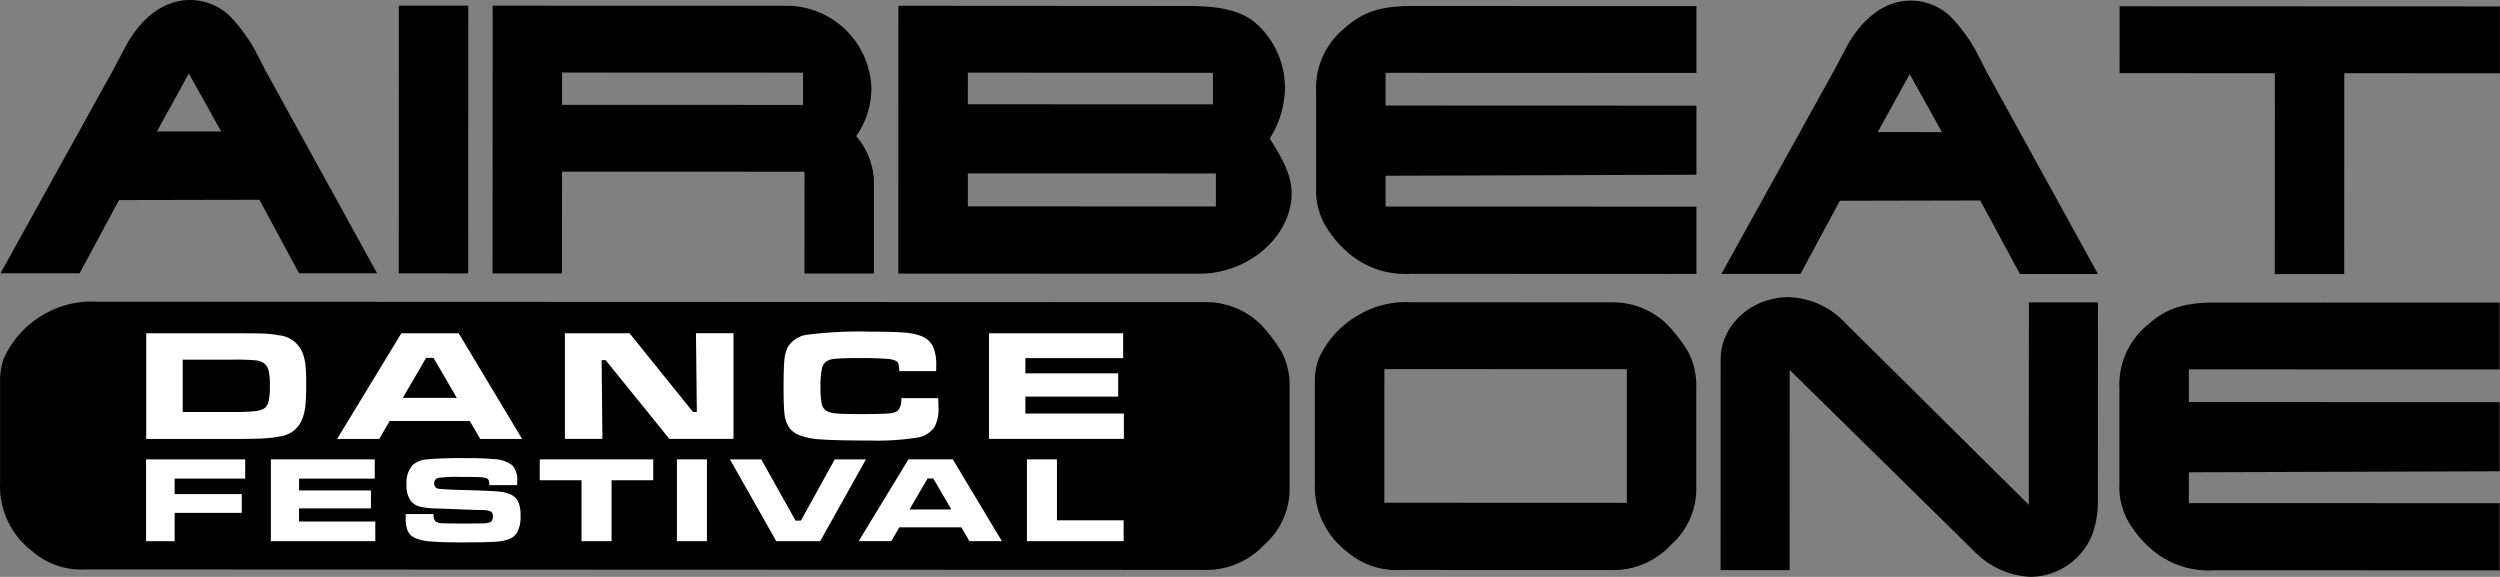
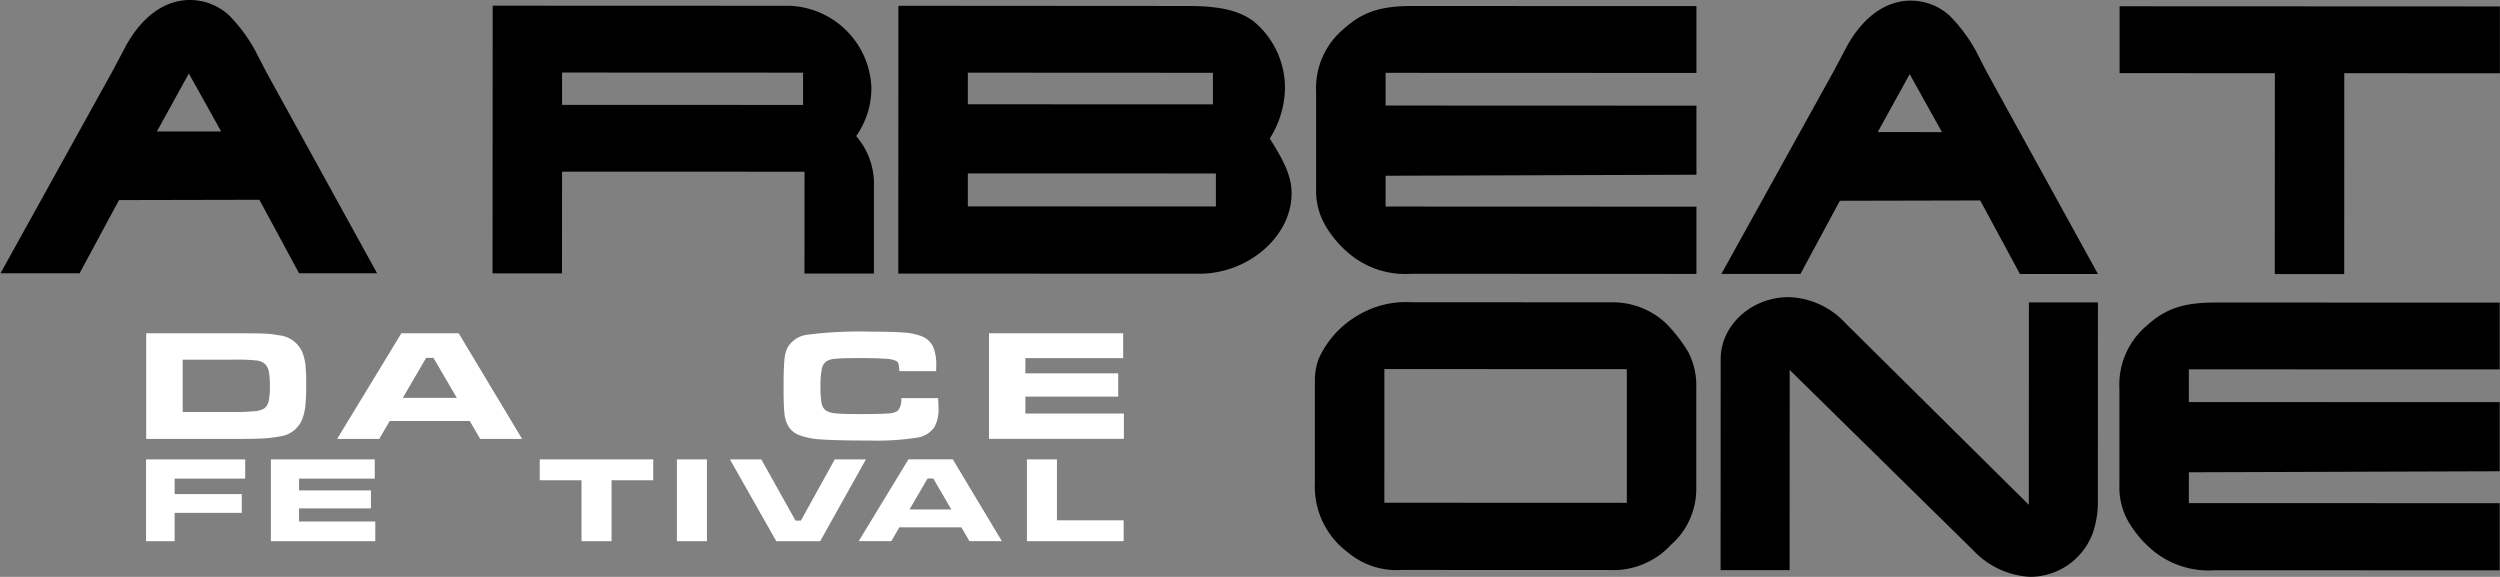
<svg xmlns="http://www.w3.org/2000/svg" width="452.788mm" height="104.478mm" viewBox="0 0 452.788 104.478" version="1.1" id="svg2039">
  <rect x="0" y="0" width="452.788" height="104.478" fill="#808080" stroke="none" />
  <defs id="defs2036" />
  <g id="layer1" transform="translate(94.394,-40.729)">
    <g id="Gruppe_11" data-name="Gruppe 11" transform="matrix(1.852,0,0,1.852,-94.659,40.482)">
-       <path id="Pfad_121" data-name="Pfad 121" d="m 8.458,55.822 109.231,0.041 a 7.775,7.775 0 0 0 6.1,-2.465 7.259,7.259 0 0 0 2.472,-5.627 v -9.734 a 7.075,7.075 0 0 0 -0.8,-3.522 15.066,15.066 0 0 0 -2.139,-2.762 7.622,7.622 0 0 0 -5.374,-2.07 L 9.592,29.64 A 9.162,9.162 0 0 0 4.327,30.945 9.368,9.368 0 0 0 0.514,35.191 6.333,6.333 0 0 0 0.151,37.41 v 9.91 a 8,8 0 0 0 3.189,6.756 7.267,7.267 0 0 0 5.118,1.746 z" />
-     </g>
+       </g>
    <g id="Gruppe_13" data-name="Gruppe 13" transform="matrix(1.852,0,0,1.852,-94.659,40.482)">
      <path id="Pfad_132" data-name="Pfad 132" d="m 18.611,7.322 3.16,5.666 H 15.487 Z M 0.194,26.855 H 7.929 L 11.781,19.7 25.51,19.671 29.392,26.86 H 37.02 L 26.167,7.144 25.077,5.037 A 15.508,15.508 0 0 0 22.5,1.588 5.693,5.693 0 0 0 18.724,0.133 c -2.543,0 -4.83,1.707 -6.43,4.789 L 11.2,6.992 Z" />
    </g>
    <g id="Gruppe_14" data-name="Gruppe 14" transform="matrix(1.852,0,0,1.852,-94.659,40.482)">
-       <path id="Pfad_133" data-name="Pfad 133" d="m 39.148,0.685 h 6.791 l -0.01,26.184 -6.791,-0.006 z" />
-     </g>
+       </g>
    <g id="Gruppe_15" data-name="Gruppe 15" transform="matrix(1.852,0,0,1.852,-94.659,40.482)">
      <path id="Pfad_134" data-name="Pfad 134" d="m 55.111,7.228 23.568,0.01 v 3.156 L 55.11,10.386 Z M 48.323,0.689 48.312,26.871 h 6.791 l 0.005,-9.951 23.714,0.006 -0.006,9.955 h 6.793 V 17.875 A 7.1,7.1 0 0 0 83.87,13.443 8.121,8.121 0 0 0 85.36,8.685 8.323,8.323 0 0 0 77.3,0.7 Z" />
    </g>
    <g id="Gruppe_16" data-name="Gruppe 16" transform="matrix(1.852,0,0,1.852,-94.659,40.482)">
      <path id="Pfad_135" data-name="Pfad 135" d="M 94.792,7.24 118.76,7.252 V 10.34 L 94.79,10.33 Z m -6.8,19.648 29.451,0.012 c 4.8,0 9.011,-3.666 9.011,-7.844 0,-1.524 -0.577,-2.941 -2.137,-5.375 a 9.494,9.494 0 0 0 1.489,-4.9 8.443,8.443 0 0 0 -3.121,-6.607 c -1.417,-1.02 -3.27,-1.455 -6.393,-1.455 L 88,0.7 Z m 6.8,-9.8 24.258,0.008 v 3.232 L 94.791,20.316 Z" />
    </g>
    <g id="Gruppe_17" data-name="Gruppe 17" transform="matrix(1.852,0,0,1.852,-94.659,40.482)">
      <path id="Pfad_136" data-name="Pfad 136" d="m 138.143,26.908 a 8.529,8.529 0 0 1 -5.919,-1.857 10.671,10.671 0 0 1 -2.432,-2.8 6.75,6.75 0 0 1 -0.939,-3.666 V 9.107 a 7.534,7.534 0 0 1 2.688,-6.139 c 1.852,-1.67 3.6,-2.25 6.752,-2.248 l 27.752,0.01 v 6.537 l -30.4,-0.012 v 3.2 l 30.4,0.012 v 6.754 l -30.4,0.1 v 3.012 l 30.4,0.012 v 6.576 z" />
    </g>
    <g id="Gruppe_18" data-name="Gruppe 18" transform="matrix(1.852,0,0,1.852,-94.659,40.482)">
      <path id="Pfad_137" data-name="Pfad 137" d="m 186.9,7.384 3.158,5.67 -6.283,-0.006 z M 168.485,26.92 h 7.734 l 3.852,-7.152 13.727,-0.031 3.883,7.191 h 7.627 L 194.454,7.211 193.368,5.1 A 15.421,15.421 0 0 0 190.79,1.651 5.689,5.689 0 0 0 187.013,0.194 c -2.539,0 -4.828,1.709 -6.428,4.793 l -1.092,2.068 z" />
    </g>
    <g id="Gruppe_19" data-name="Gruppe 19" transform="matrix(1.852,0,0,1.852,-94.659,40.482)">
      <path id="Pfad_138" data-name="Pfad 138" d="m 135.527,36.224 23.712,0.012 v 13.072 l -23.714,-0.01 z m 1.662,19.647 20.41,0.008 a 7.666,7.666 0 0 0 5.957,-2.467 7.262,7.262 0 0 0 2.473,-5.627 v -9.732 a 7.114,7.114 0 0 0 -0.8,-3.523 14.968,14.968 0 0 0 -2.145,-2.76 7.594,7.594 0 0 0 -5.371,-2.07 l -19.541,-0.008 a 9.128,9.128 0 0 0 -5.264,1.3 9.349,9.349 0 0 0 -3.814,4.248 6.28,6.28 0 0 0 -0.364,2.219 v 9.908 a 8,8 0 0 0 3.193,6.758 7.4,7.4 0 0 0 5.266,1.746 z" />
    </g>
    <g id="Gruppe_20" data-name="Gruppe 20" transform="matrix(1.852,0,0,1.852,-94.659,40.482)">
      <path id="Pfad_139" data-name="Pfad 139" d="m 168.415,35.255 c 0,-3.305 3,-6.062 6.646,-6.062 a 7.878,7.878 0 0 1 5.559,2.547 l 17.93,17.76 0.008,-19.791 h 6.752 l -0.01,19.355 a 9.292,9.292 0 0 1 -0.506,3.234 6.553,6.553 0 0 1 -6.141,4.246 8.232,8.232 0 0 1 -5.521,-2.578 l -17.967,-17.654 -0.006,19.574 h -6.752 z" style="display:inline" />
    </g>
    <g id="Gruppe_21" data-name="Gruppe 21" transform="matrix(1.852,0,0,1.852,-94.659,40.482)">
      <path id="Pfad_140" data-name="Pfad 140" d="m 216.7,55.9 a 8.527,8.527 0 0 1 -5.916,-1.851 10.747,10.747 0 0 1 -2.434,-2.8 6.727,6.727 0 0 1 -0.941,-3.668 v -9.477 a 7.543,7.543 0 0 1 2.689,-6.137 c 1.854,-1.672 3.6,-2.25 6.758,-2.248 l 27.744,0.01 v 6.533 l -30.4,-0.01 v 3.2 l 30.4,0.01 v 6.758 l -30.4,0.1 v 3.014 l 30.4,0.01 v 6.566 z" style="display:inline" />
    </g>
    <g id="Gruppe_22" data-name="Gruppe 22" transform="matrix(1.852,0,0,1.852,-94.659,40.482)">
      <path id="Pfad_141" data-name="Pfad 141" d="m 207.429,0.748 37.189,0.016 V 7.3 L 229.4,7.292 229.394,26.938 h -6.791 l 0.01,-19.645 -15.186,-0.008 z" style="display:inline" />
    </g>
    <g id="Gruppe_23" data-name="Gruppe 23" transform="matrix(1.852,0,0,1.852,-94.659,40.482)">
      <path id="Pfad_142" data-name="Pfad 142" d="m 14.441,43.056 v -10.33 h 8.548 q 2.274,0 2.976,0.029 a 11.02,11.02 0 0 1 1.467,0.168 2.771,2.771 0 0 1 2.317,1.756 4.97,4.97 0 0 1 0.269,1.168 18.537,18.537 0 0 1 0.069,1.889 19.734,19.734 0 0 1 -0.082,2.1 5.231,5.231 0 0 1 -0.308,1.294 2.688,2.688 0 0 1 -2.178,1.68 11.961,11.961 0 0 1 -1.648,0.2 q -0.877,0.05 -2.873,0.049 h -8.557 z m 3.558,-2.633 h 5.03 a 18.773,18.773 0 0 0 2.044,-0.08 2.071,2.071 0 0 0 0.924,-0.275 1.2,1.2 0 0 0 0.417,-0.7 6.276,6.276 0 0 0 0.122,-1.438 7.445,7.445 0 0 0 -0.1,-1.445 1.446,1.446 0 0 0 -0.365,-0.742 1.514,1.514 0 0 0 -0.854,-0.359 19.43,19.43 0 0 0 -2.217,-0.08 h -4.99 v 5.116 z" fill="#ffffff" />
      <path id="Pfad_143" data-name="Pfad 143" d="m 47.101,43.056 -1.015,-1.748 h -7.836 l -1.015,1.748 h -4.123 l 6.283,-10.33 h 5.606 l 6.2,10.33 z m -2.283,-4.011 -2.282,-3.913 h -0.72 l -2.283,3.913 z" fill="#ffffff" />
-       <path id="Pfad_144" data-name="Pfad 144" d="m 55.385,32.726 h 6.328 l 6.205,7.7 h 0.373 l -0.086,-7.705 h 3.67 v 10.33 h -6.275 l -6.231,-7.7 h -0.39 l 0.078,7.7 h -3.67 V 32.726 Z" fill="#ffffff" />
      <path id="Pfad_145" data-name="Pfad 145" d="m 88.28,39.068 h 3.61 c 0.023,0.505 0.035,0.83 0.035,0.977 a 3.61,3.61 0 0 1 -0.408,1.869 2.511,2.511 0 0 1 -1.761,1.029 25.476,25.476 0 0 1 -4.53,0.273 q -3.384,0 -4.821,-0.114 a 6.909,6.909 0 0 1 -2.165,-0.438 2.2,2.2 0 0 1 -0.972,-0.795 3.16,3.16 0 0 1 -0.416,-1.37 q -0.08,-0.705 -0.079,-2.543 0,-1.794 0.079,-2.589 a 3.49,3.49 0 0 1 0.3,-1.232 2.614,2.614 0 0 1 2,-1.275 39.766,39.766 0 0 1 6.093,-0.292 q 2.291,0 3.332,0.091 a 5.916,5.916 0 0 1 1.657,0.34 2.116,2.116 0 0 1 1.137,0.988 4.411,4.411 0 0 1 0.33,1.926 c 0,0.046 0,0.217 -0.009,0.516 h -3.602 a 3.942,3.942 0 0 0 -0.074,-0.689 0.539,0.539 0 0 0 -0.195,-0.287 2.433,2.433 0 0 0 -1.05,-0.23 q -0.841,-0.073 -2.551,-0.072 -1.692,0 -2.343,0.064 a 2.007,2.007 0 0 0 -0.92,0.254 1.23,1.23 0 0 0 -0.447,0.764 8.271,8.271 0 0 0 -0.126,1.711 8.268,8.268 0 0 0 0.113,1.653 1.08,1.08 0 0 0 0.433,0.692 2.187,2.187 0 0 0 0.968,0.272 q 0.663,0.069 2.348,0.067 2.073,0 2.764,-0.061 a 1.759,1.759 0 0 0 0.933,-0.264 1.685,1.685 0 0 0 0.337,-1.235 z" fill="#ffffff" />
      <path id="Pfad_146" data-name="Pfad 146" d="m 96.862,32.726 h 13.121 v 2.43 h -9.563 v 1.49 h 9.077 v 2.271 h -9.077 v 1.656 h 9.633 v 2.482 H 96.862 Z" fill="#ffffff" />
      <path id="Pfad_147" data-name="Pfad 147" d="m 14.427,45.058 h 9.695 v 1.881 h -6.9 v 1.512 h 6.564 v 1.84 h -6.564 v 2.766 H 14.427 Z" fill="#ffffff" />
      <path id="Pfad_148" data-name="Pfad 148" d="m 26.633,45.058 h 10.158 v 1.881 h -7.4 v 1.154 h 7.028 v 1.758 h -7.032 v 1.283 h 7.458 v 1.922 h -10.212 z" fill="#ffffff" />
-       <path id="Pfad_149" data-name="Pfad 149" d="m 39.825,50.408 h 2.708 c 0,0.4 0.087,0.648 0.276,0.762 a 1.246,1.246 0 0 0 0.521,0.133 c 0.213,0.014 0.883,0.023 2.012,0.031 q 1.773,-0.006 2.129,-0.02 a 1.907,1.907 0 0 0 0.564,-0.092 q 0.309,-0.111 0.309,-0.6 a 0.5,0.5 0 0 0 -0.218,-0.477 2.22,2.22 0 0 0 -0.89,-0.133 q -0.518,0 -2.19,-0.07 -1.713,-0.071 -2.231,-0.082 a 7.562,7.562 0 0 1 -1.548,-0.166 1.746,1.746 0 0 1 -0.843,-0.449 2.373,2.373 0 0 1 -0.518,-1.723 2.549,2.549 0 0 1 0.591,-1.91 2.392,2.392 0 0 1 1.384,-0.553 37.247,37.247 0 0 1 3.8,-0.121 27.1,27.1 0 0 1 2.842,0.1 3.034,3.034 0 0 1 1.733,0.613 2.112,2.112 0 0 1 0.47,1.549 c 0,0.066 0,0.191 -0.007,0.375 h -2.713 a 1.576,1.576 0 0 0 -0.063,-0.457 0.4,0.4 0 0 0 -0.2,-0.2 1.75,1.75 0 0 0 -0.637,-0.118 q -0.458,-0.027 -1.935,-0.027 a 13.261,13.261 0 0 0 -2.17,0.1 0.488,0.488 0 0 0 -0.39,0.535 0.475,0.475 0 0 0 0.39,0.516 q 0.323,0.076 2.962,0.146 2.225,0.059 2.973,0.139 a 3.51,3.51 0 0 1 1.192,0.3 1.523,1.523 0 0 1 0.712,0.725 3.3,3.3 0 0 1 0.208,1.32 3.2,3.2 0 0 1 -0.349,1.682 1.59,1.59 0 0 1 -0.729,0.6 4.39,4.39 0 0 1 -1.313,0.27 q -0.906,0.071 -3.379,0.07 -2.069,0 -3.057,-0.094 a 4.541,4.541 0 0 1 -1.484,-0.334 1.477,1.477 0 0 1 -0.716,-0.68 3.164,3.164 0 0 1 -0.2,-1.283 v -0.376 z" fill="#ffffff" />
      <path id="Pfad_150" data-name="Pfad 150" d="m 52.927,45.058 h 11.1 V 47.1 h -4.076 v 5.959 h -2.939 V 47.1 h -4.085 z" fill="#ffffff" />
      <path id="Pfad_151" data-name="Pfad 151" d="m 66.341,45.058 h 2.936 v 8 h -2.936 z" fill="#ffffff" />
      <path id="Pfad_152" data-name="Pfad 152" d="m 71.525,45.058 h 3.07 l 3.346,5.988 h 0.524 l 3.312,-5.988 h 3.05 l -4.475,8 h -4.293 z" fill="#ffffff" />
      <path id="Pfad_153" data-name="Pfad 153" d="M 94.947,53.056 94.161,51.702 H 88.095 l -0.786,1.354 h -3.191 l 4.864,-8 h 4.34 l 4.8,8 z m -1.767,-3.1 -1.767,-3.029 h -0.558 l -1.767,3.029 z" fill="#ffffff" />
      <path id="Pfad_154" data-name="Pfad 154" d="m 100.57,45.058 h 2.936 v 5.959 h 6.523 v 2.039 h -9.459 z" fill="#ffffff" />
    </g>
  </g>
</svg>